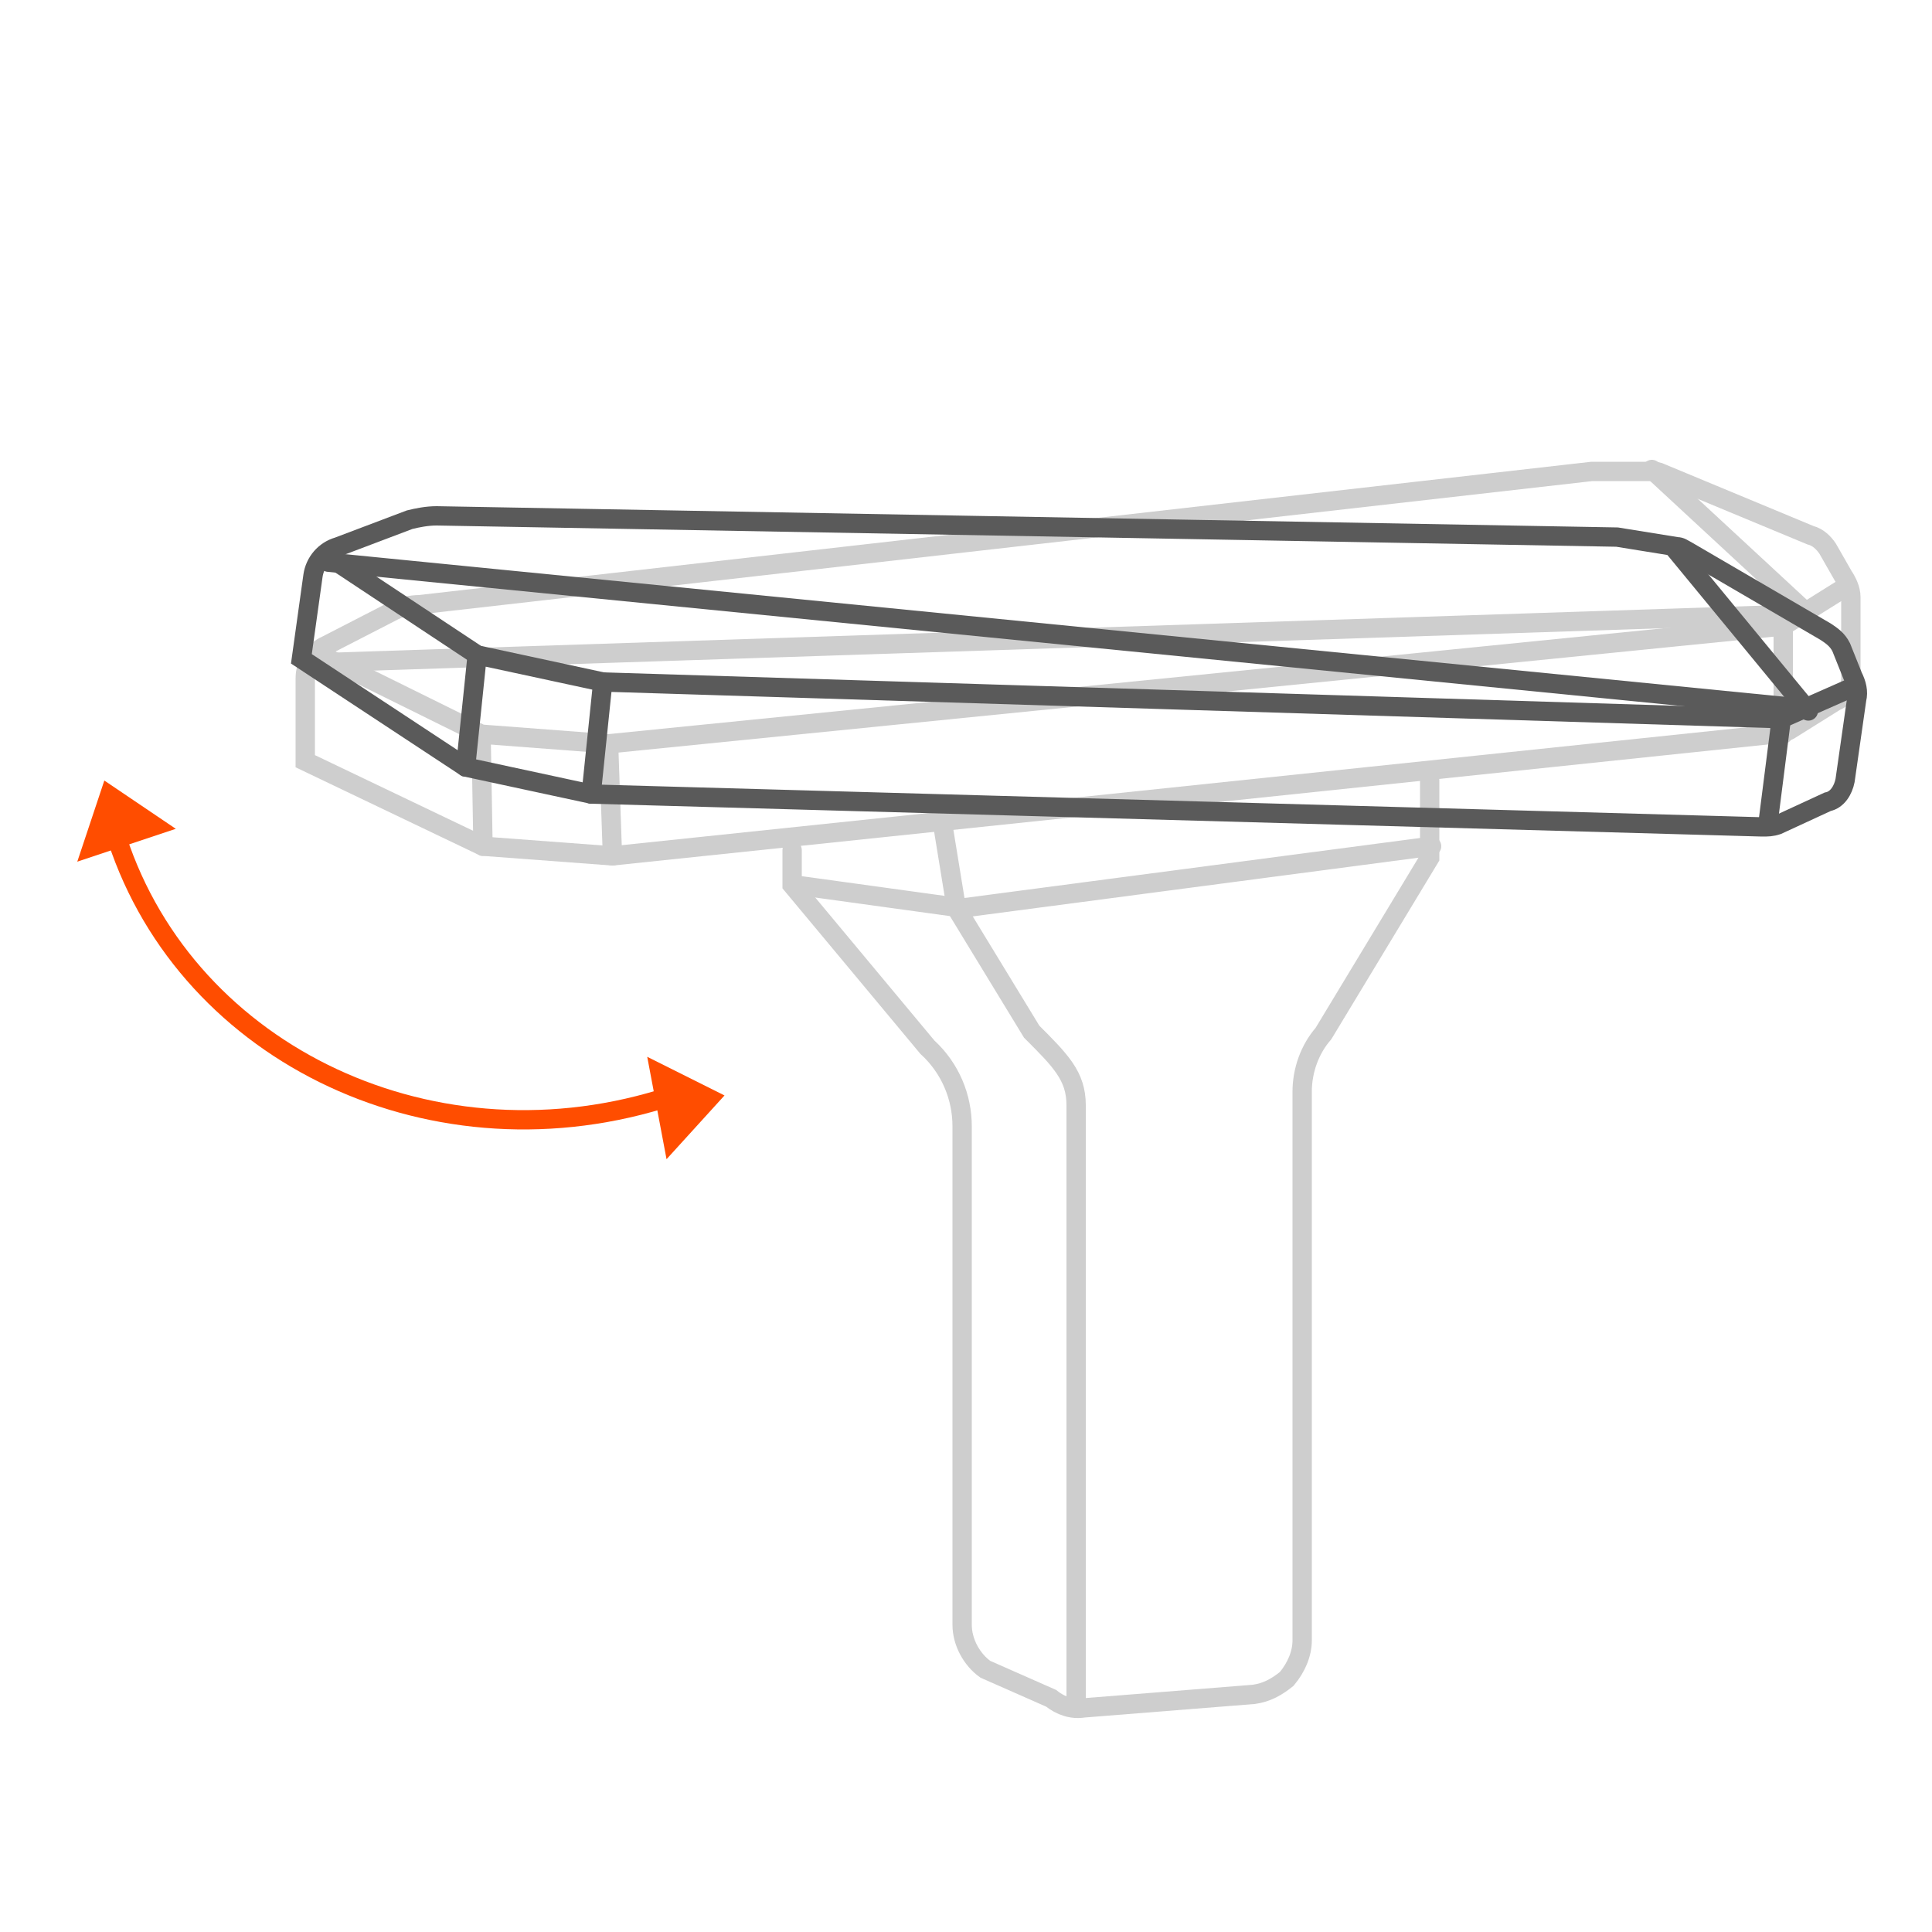
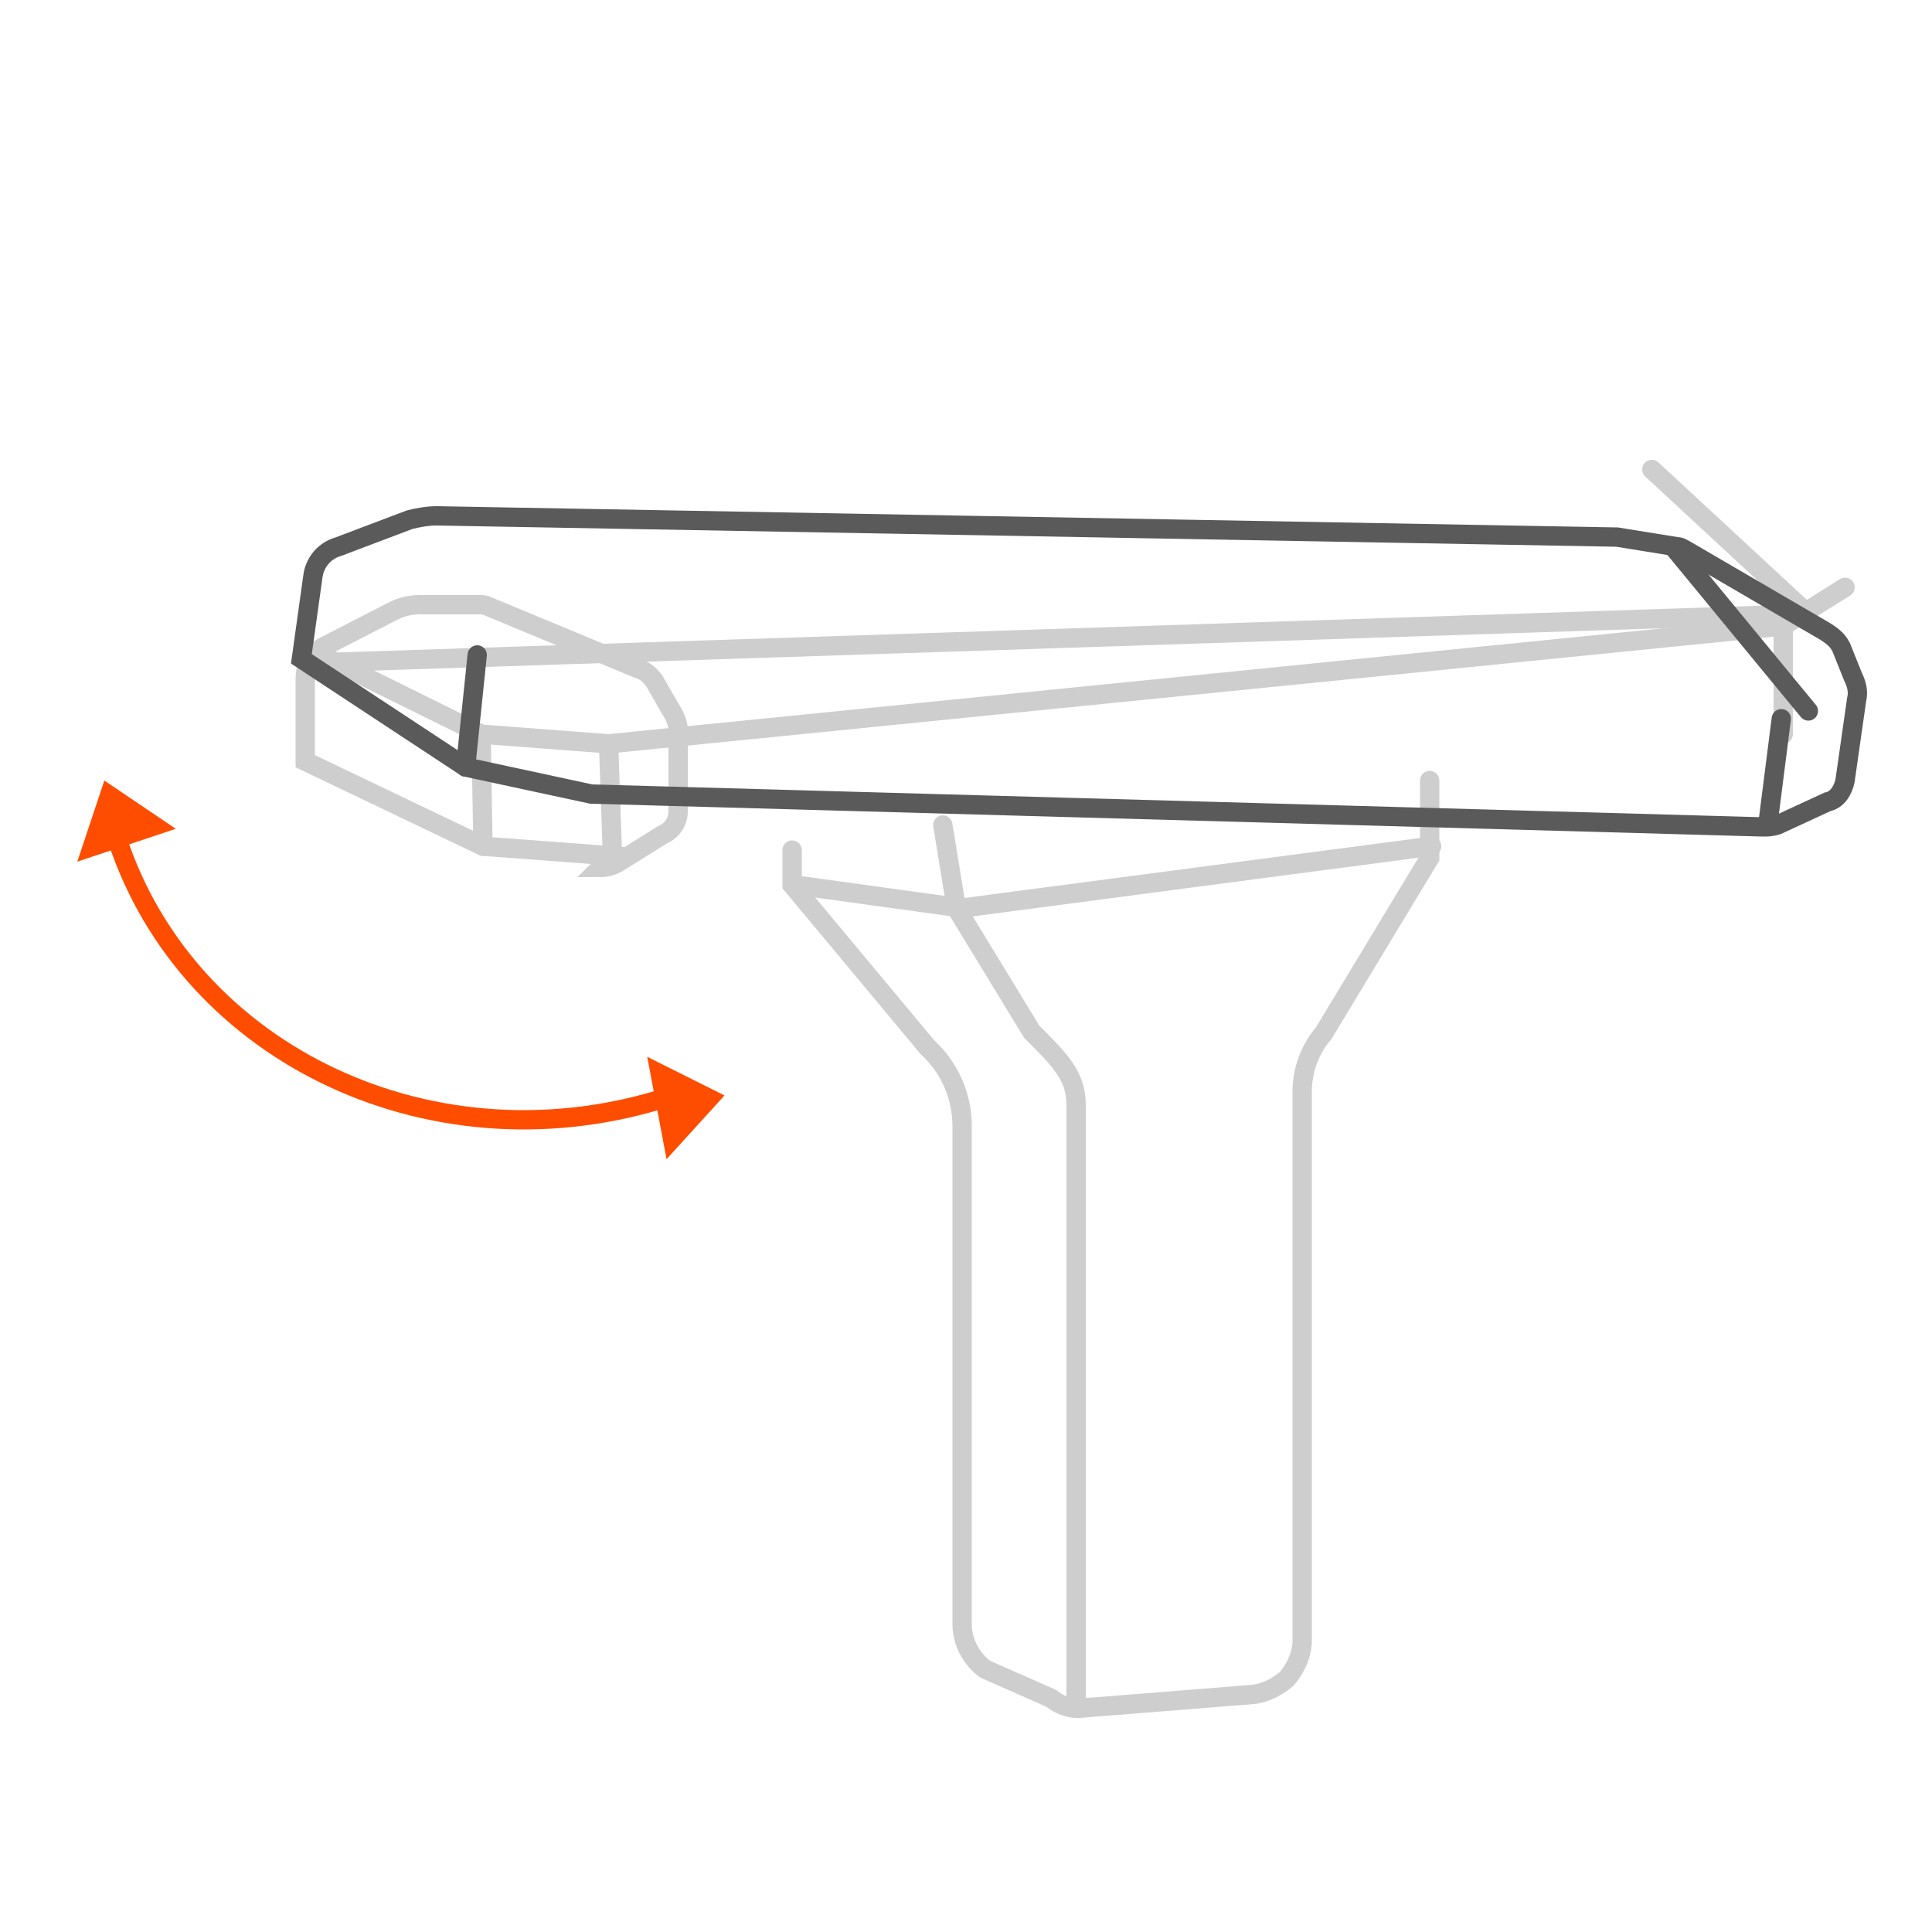
<svg xmlns="http://www.w3.org/2000/svg" xml:space="preserve" style="enable-background:new 0 0 100 100;" viewBox="0 0 100 100" height="100px" width="100px" y="0px" x="0px" id="图层_1" version="1.1">
  <g>
    <g>
      <g style="opacity:0.3;">
-         <path d="M31.7,44.3L25,43.8l-9.2-4.4v-4.3     c0-0.7,0.4-1.4,1.1-1.7l3.5-1.8c0.4-0.2,0.9-0.3,1.3-0.3l60.7-6.9l3.1,0c0.2,0,0.3,0,0.5,0.1l7.7,3.2c0.4,0.1,0.7,0.4,0.9,0.7     l0.8,1.4c0.2,0.3,0.4,0.7,0.4,1.1v4.2c0,0.5-0.3,1-0.8,1.2l-2.4,1.5c-0.2,0.1-0.5,0.2-0.8,0.2L31.7,44.3z" style="fill:none;stroke:#5A5A5A;stroke-linecap:round;stroke-miterlimit:10;" />
+         <path d="M31.7,44.3L25,43.8l-9.2-4.4v-4.3     c0-0.7,0.4-1.4,1.1-1.7l3.5-1.8c0.4-0.2,0.9-0.3,1.3-0.3l3.1,0c0.2,0,0.3,0,0.5,0.1l7.7,3.2c0.4,0.1,0.7,0.4,0.9,0.7     l0.8,1.4c0.2,0.3,0.4,0.7,0.4,1.1v4.2c0,0.5-0.3,1-0.8,1.2l-2.4,1.5c-0.2,0.1-0.5,0.2-0.8,0.2L31.7,44.3z" style="fill:none;stroke:#5A5A5A;stroke-linecap:round;stroke-miterlimit:10;" />
        <polyline points="95.5,30.4 92.3,32.4 31.5,38.5      24.9,38 16.6,33.9" style="fill:none;stroke:#5A5A5A;stroke-linecap:round;stroke-miterlimit:10;" />
        <line y2="38" x2="24.9" y1="43.8" x1="25" style="fill:none;stroke:#5A5A5A;stroke-linecap:round;stroke-miterlimit:10;" />
        <line y2="38.5" x2="31.5" y1="44.3" x1="31.7" style="fill:none;stroke:#5A5A5A;stroke-linecap:round;stroke-miterlimit:10;" />
        <line y2="32.4" x2="92.3" y1="38" x1="92.3" style="fill:none;stroke:#5A5A5A;stroke-linecap:round;stroke-miterlimit:10;" />
        <path d="M74,40.4l0,4l-5.5,9.1     c-0.7,0.8-1.1,1.9-1.1,3v28.4c0,0.7-0.3,1.4-0.8,2l0,0c-0.5,0.4-1,0.7-1.7,0.8l-8.8,0.7c-0.6,0.1-1.2-0.1-1.7-0.5L51,86.4     c-0.7-0.5-1.2-1.4-1.2-2.3V58.3c0-1.5-0.6-3-1.8-4.1l-7-8.4V44" style="fill:none;stroke:#5A5A5A;stroke-linecap:round;stroke-miterlimit:10;" />
        <path d="M55.7,87.9V57.2c0-1.5-0.8-2.3-2.3-3.8     L49.5,47l-0.7-4.3" style="fill:none;stroke:#5A5A5A;stroke-linecap:round;stroke-miterlimit:10;" />
        <path d="M73.7,43.9" style="fill:none;stroke:#5A5A5A;stroke-linecap:round;stroke-miterlimit:10;" />
        <path d="M73.8,39.8" style="fill:none;stroke:#5A5A5A;stroke-linecap:round;stroke-miterlimit:10;" />
        <polyline points="41.1,45.8 49.8,47 74.1,43.8" style="fill:none;stroke:#5A5A5A;stroke-linecap:round;stroke-miterlimit:10;" />
        <line y2="31.8" x2="93.6" y1="24.3" x1="85.5" style="fill:none;stroke:#5A5A5A;stroke-linecap:round;stroke-miterlimit:10;" />
        <line y2="34.3" x2="16.6" y1="31.8" x1="92.7" style="fill:none;stroke:#5A5A5A;stroke-linecap:round;stroke-miterlimit:10;" />
      </g>
      <g>
        <path d="M30.6,41.1l-6.5-1.4l-8.5-5.6l0.6-4.3     c0.1-0.7,0.6-1.3,1.3-1.5l3.7-1.4c0.4-0.1,0.9-0.2,1.4-0.2l61.1,1.1l3.1,0.5c0.2,0,0.3,0.1,0.5,0.2l7.2,4.2     c0.3,0.2,0.6,0.4,0.8,0.8l0.6,1.5c0.2,0.4,0.3,0.8,0.2,1.2l-0.6,4.2c-0.1,0.5-0.4,1-0.9,1.1l-2.6,1.2c-0.3,0.1-0.5,0.1-0.8,0.1     L30.6,41.1z" style="fill:none;stroke:#5A5A5A;stroke-linecap:round;stroke-miterlimit:10;" />
-         <polyline points="95.6,35.7 92.2,37.2 31.2,35.3      24.7,33.9 17,28.8" style="fill:none;stroke:#5A5A5A;stroke-linecap:round;stroke-miterlimit:10;" />
        <line y2="33.9" x2="24.7" y1="39.7" x1="24.1" style="fill:none;stroke:#5A5A5A;stroke-linecap:round;stroke-miterlimit:10;" />
-         <line y2="35.3" x2="31.2" y1="41.1" x1="30.6" style="fill:none;stroke:#5A5A5A;stroke-linecap:round;stroke-miterlimit:10;" />
        <line y2="37.2" x2="92.2" y1="42.7" x1="91.5" style="fill:none;stroke:#5A5A5A;stroke-linecap:round;stroke-miterlimit:10;" />
        <path d="M72.3,46.2" style="fill:none;stroke:#5A5A5A;stroke-linecap:round;stroke-miterlimit:10;" />
        <path d="M72.9,42.1" style="fill:none;stroke:#5A5A5A;stroke-linecap:round;stroke-miterlimit:10;" />
        <line y2="36.8" x2="93.6" y1="28.3" x1="86.6" style="fill:none;stroke:#5A5A5A;stroke-linecap:round;stroke-miterlimit:10;" />
-         <line y2="29.1" x2="17" y1="36.6" x1="92.7" style="fill:none;stroke:#5A5A5A;stroke-linecap:round;stroke-miterlimit:10;" />
      </g>
      <g>
        <polygon points="33.5,54.7 37.5,56.7 34.5,60" style="fill:#FF4D00;" />
      </g>
      <g>
        <polygon points="4,44.6 5.4,40.4 9.1,42.9" style="fill:#FF4D00;" />
      </g>
      <path d="M34.2,56.9C22,60.6,9.3,54.3,5.9,42.9" style="fill:none;stroke:#FF4D00;stroke-miterlimit:10;" />
    </g>
    <rect height="100" width="100" style="fill:none;" />
  </g>
</svg>